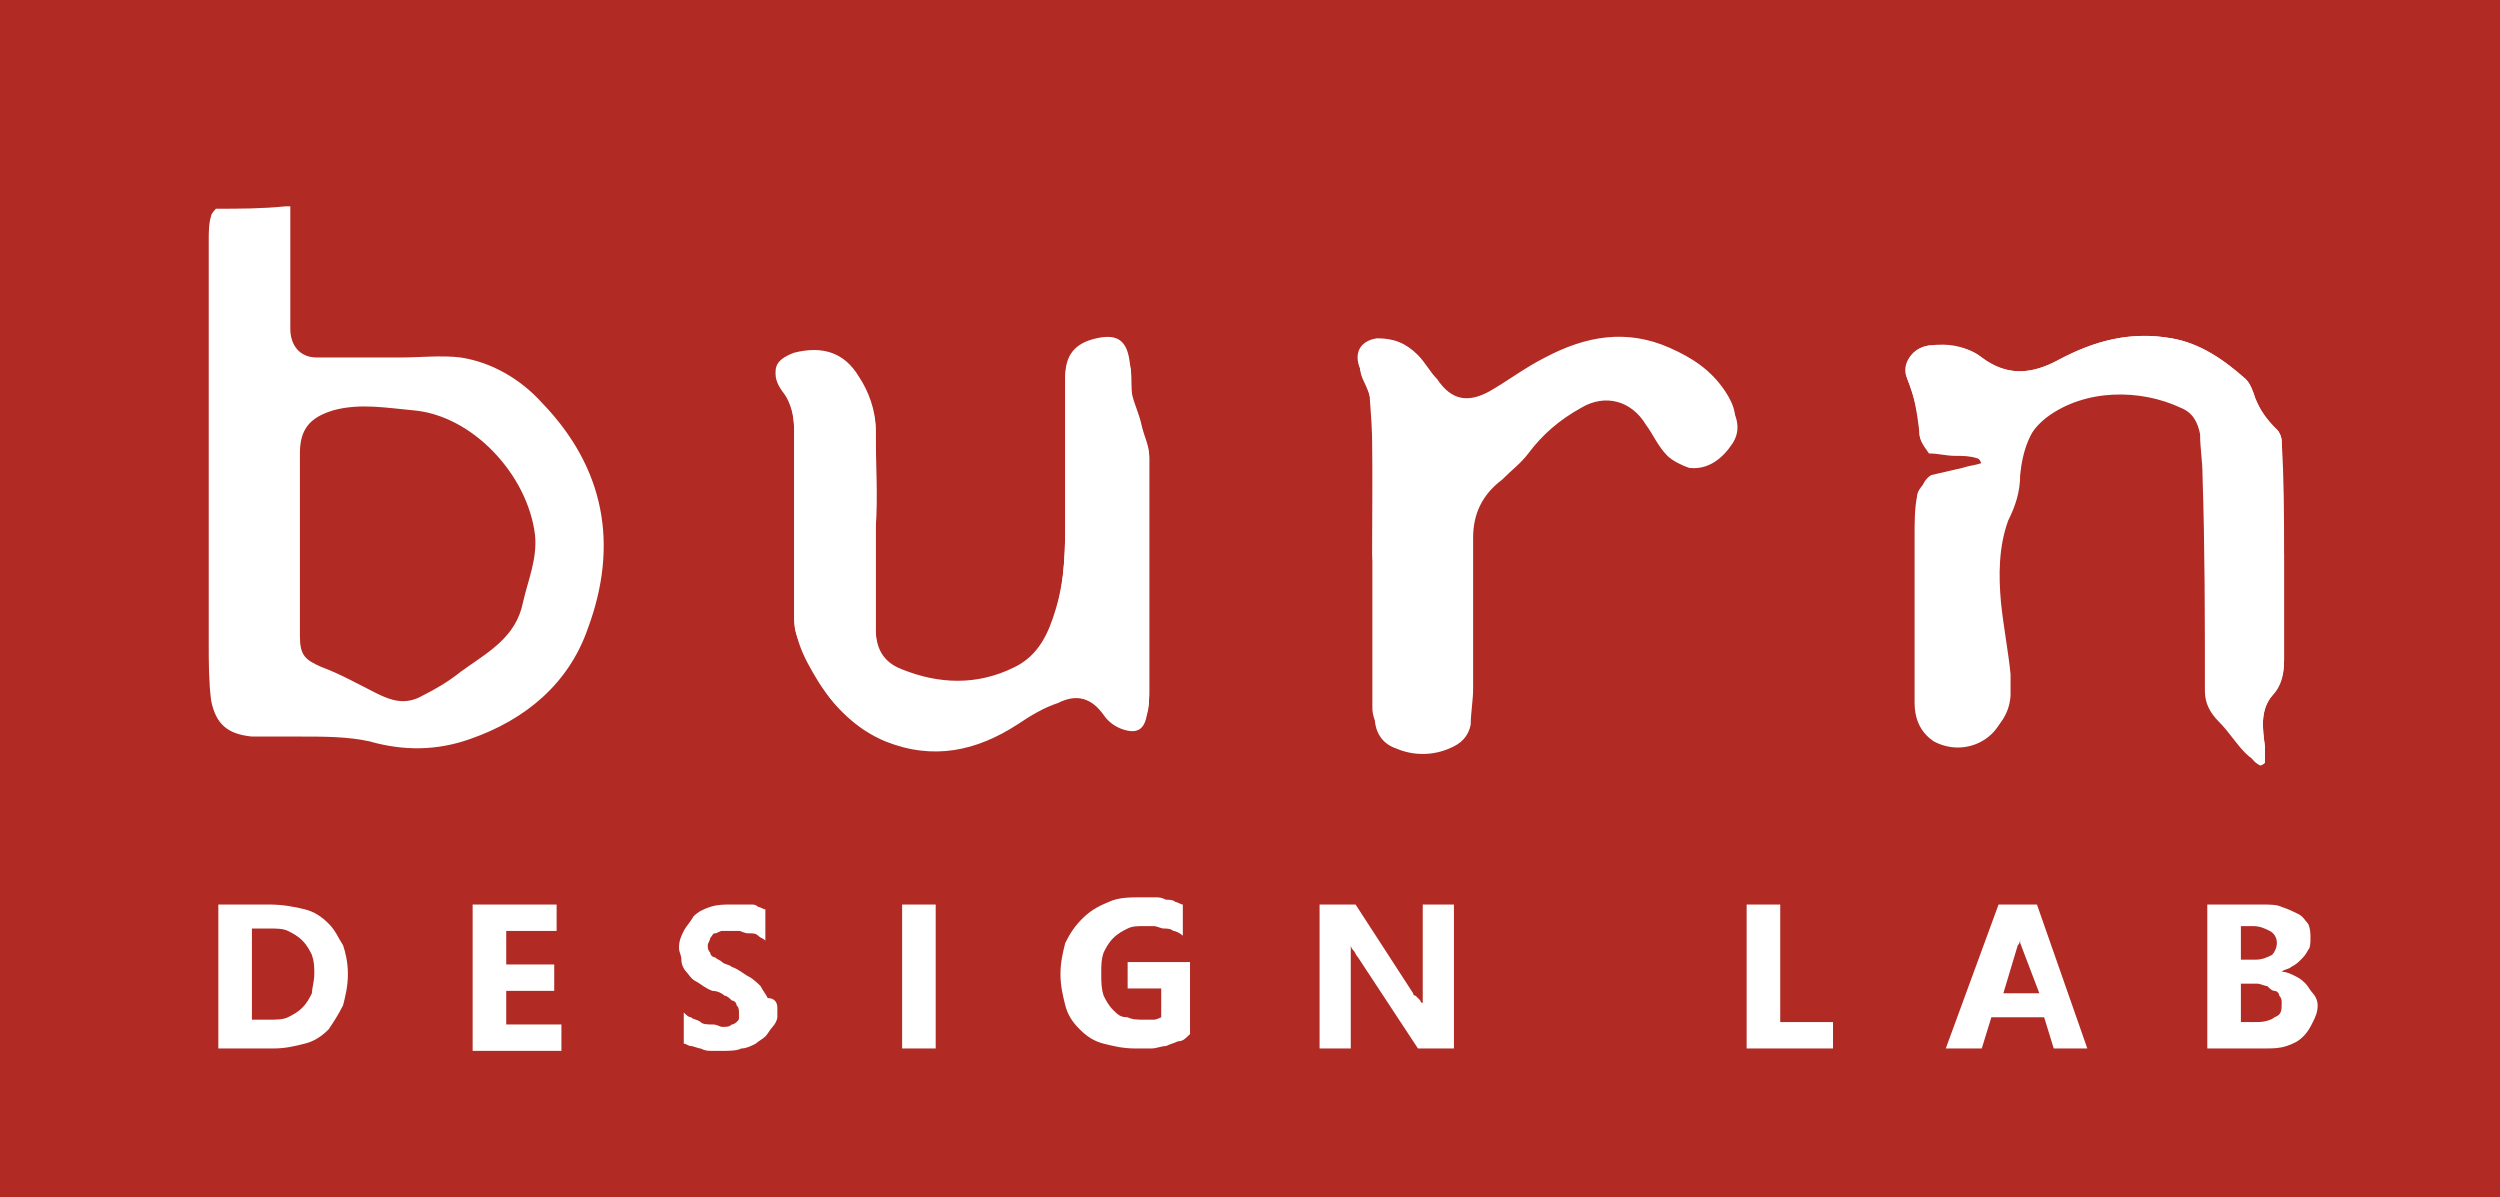
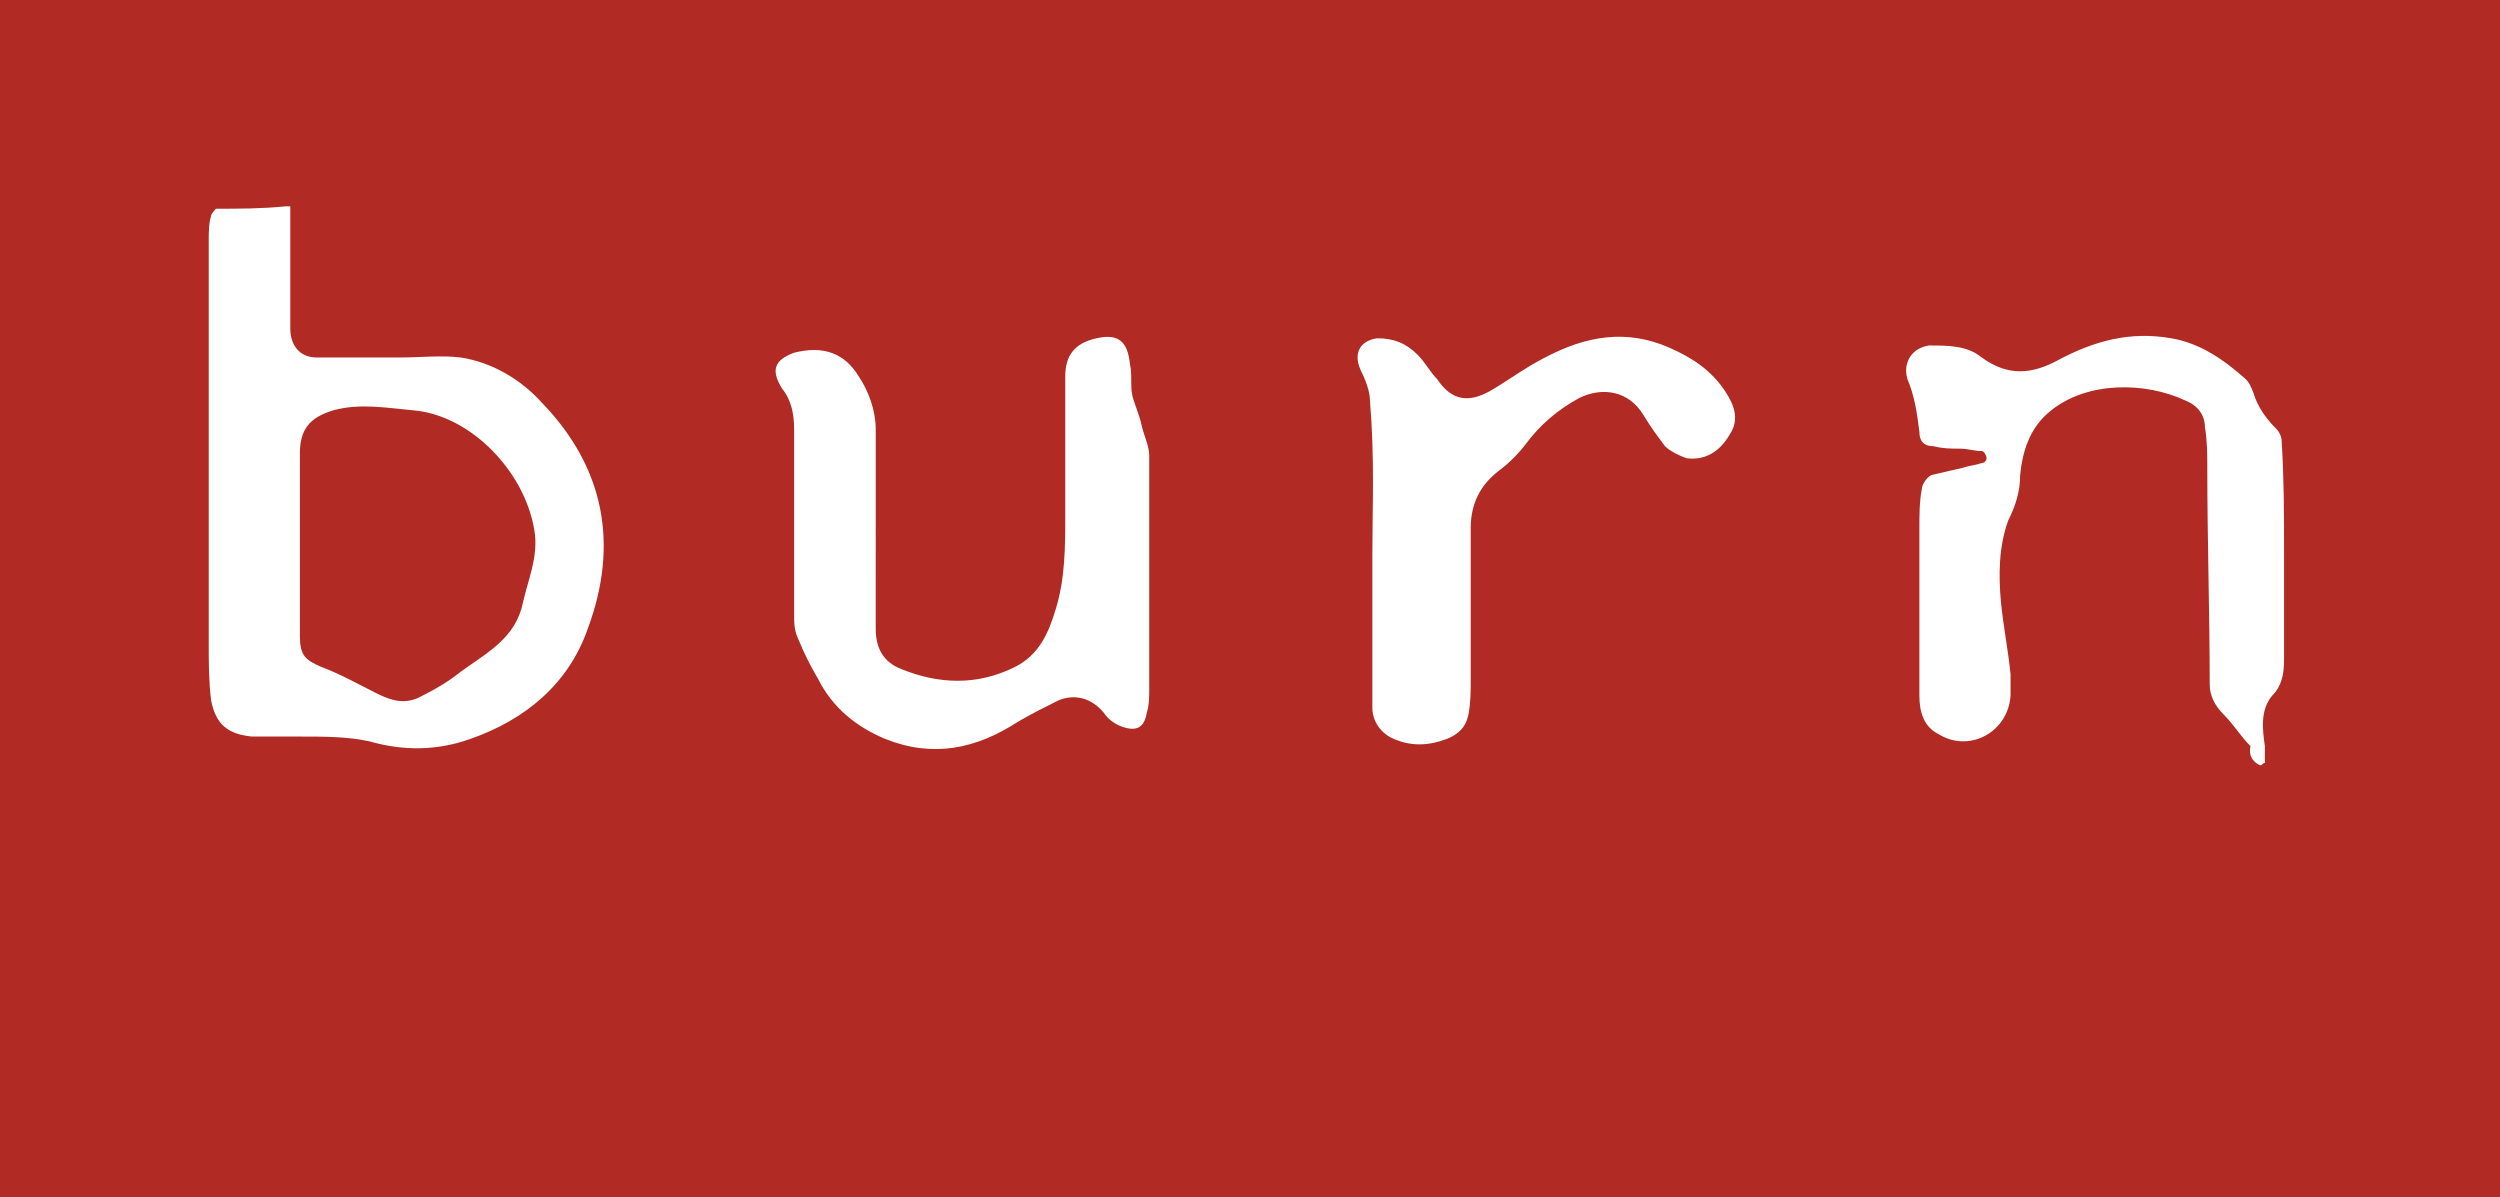
<svg xmlns="http://www.w3.org/2000/svg" viewBox="0 0 104.2 49.9">
  <path fill="#b12a24" d="M0 0h104.2v49.9H0z" />
  <g fill="#fff">
    <path d="M94.2 31.9c.1 0 .1-.1.2-.1v-.7c-.1-.7-.2-1.5.3-2.1.4-.4.5-.9.5-1.5v-4.4c0-1.6 0-3.1-.1-4.7 0-.2-.1-.4-.2-.5-.4-.4-.7-.8-.9-1.3-.1-.3-.2-.6-.4-.8-.9-.8-1.9-1.5-3.1-1.7-1.7-.3-3.2.1-4.7.9-1.1.6-2.1.7-3.2-.1-.6-.5-1.4-.5-2.2-.5-.7.1-1.1.7-.9 1.4.3.7.4 1.4.5 2.2 0 .4.2.6.6.6.4.1.7.1 1.1.1.3 0 .6.1.9.1.1 0 .2.2.2.3 0 .1-.1.2-.2.2-.3.1-.5.1-.8.2-.4.1-.9.2-1.3.3-.2.1-.4.4-.4.6-.1.5-.1 1.1-.1 1.6v7c0 .7.2 1.3.8 1.6 1.3.8 2.9-.1 3-1.6v-.9c-.1-1-.3-2-.4-3-.1-1.1-.1-2.3.3-3.4.3-.6.5-1.2.5-1.9.1-1 .4-2 1.3-2.7 1.5-1.2 3.9-1.2 5.6-.4.5.2.8.6.8 1.1.1.6.1 1.1.1 1.7 0 3 .1 6 .1 9 0 .5.2.9.6 1.3.4.4.7.9 1.1 1.3-.1.5.2.7.4.8zM36.5 22v-4.1c0-.8-.3-1.6-.7-2.2-.6-1-1.5-1.3-2.7-1-.8.3-1 .7-.5 1.5.4.5.5 1.1.5 1.7v7.7c0 .4 0 .7.2 1.1.2.5.5 1.1.8 1.6.6 1.2 1.6 2 2.8 2.5 2 .8 3.8.4 5.5-.7.5-.3 1.1-.6 1.7-.9.7-.3 1.4-.1 1.9.5.2.3.5.5.8.6.6.2.9 0 1-.6.1-.3.1-.7.1-1V19c0-.4-.2-.8-.3-1.2-.1-.5-.3-.9-.4-1.3-.1-.4 0-.9-.1-1.3-.1-1-.5-1.3-1.4-1.1-.9.2-1.3.7-1.3 1.6v5.7c0 1.4 0 2.7-.4 4-.3 1-.7 1.9-1.7 2.4-1.6.8-3.2.7-4.7.1-.8-.3-1.1-.9-1.1-1.7V22zm20.7 1.1s.1 0 0 0v6.4c0 .6.4 1.1.9 1.3.7.3 1.4.3 2.2 0 .5-.2.8-.5.9-1 .1-.5.1-1 .1-1.5V22c0-1 .4-1.8 1.2-2.4.4-.3.8-.7 1.1-1.1.6-.8 1.3-1.4 2.2-1.9 1-.5 2.1-.3 2.7.7.3.5.6.9.9 1.3.2.2.6.4.9.5.8.1 1.4-.3 1.8-1 .4-.6.2-1.2-.2-1.8-.6-.9-1.4-1.4-2.3-1.8-1.8-.8-3.5-.5-5.2.4-.8.4-1.6 1-2.3 1.4-.9.5-1.6.4-2.2-.5-.3-.3-.5-.7-.8-1-.5-.5-1-.7-1.7-.7-.7.1-1 .6-.7 1.3.2.4.4.9.4 1.3.2 2.4.1 4.4.1 6.4zM12.1 8.6v5.1c0 .7.4 1.2 1.1 1.2h3.5c.8 0 1.7-.1 2.5 0 1.3.2 2.5.9 3.4 1.9 2.6 2.7 3.2 5.9 1.9 9.4-.8 2.3-2.6 3.8-4.9 4.6-1.4.5-2.8.5-4.2.1-.9-.2-1.9-.2-2.9-.2h-2c-1-.1-1.5-.5-1.7-1.5-.1-.8-.1-1.6-.1-2.3V10c0-.3 0-.7.1-1 0-.1.2-.3.2-.3 1 0 1.9 0 2.9-.1h.2zm.4 14v3.9c0 .8.2 1 .9 1.3.8.3 1.5.7 2.3 1.1.6.3 1.2.5 1.9.1.6-.3 1.1-.6 1.6-1 1.1-.8 2.3-1.4 2.6-2.9.2-.9.6-1.8.5-2.8-.3-2.5-2.6-5-5.1-5.2-1.1-.1-2.2-.3-3.3 0-1 .3-1.4.8-1.4 1.8v3.7z" />
-     <path d="M94.2 31.9c-.2-.2-.4-.3-.6-.5-.4-.4-.7-.9-1.1-1.3-.4-.4-.6-.8-.6-1.3 0-3 0-6-.1-9 0-.6-.1-1.1-.1-1.7-.1-.5-.3-.9-.8-1.1-1.7-.8-4-.8-5.6.4-.9.7-1.2 1.7-1.3 2.7-.1.7-.3 1.3-.5 1.9-.5 1.1-.5 2.2-.3 3.4.1 1 .3 2 .4 3 0 .3.1.6 0 .9-.1 1.5-1.7 2.3-3 1.6-.6-.4-.8-1-.8-1.6v-7c0-.5 0-1.1.1-1.6 0-.2.2-.5.4-.6.4-.2.9-.2 1.3-.3.3-.1.6-.1.8-.2.1 0 .2-.2.2-.2 0-.1-.1-.3-.2-.3-.3-.1-.6-.1-.9-.1-.4 0-.7-.1-1.1-.1-.2-.3-.4-.5-.4-.9 0-.7-.2-1.4-.5-2.2-.3-.6.2-1.3.9-1.4.8-.1 1.5 0 2.2.5 1 .8 2.1.7 3.2.1 1.5-.8 3-1.2 4.7-.9 1.2.2 2.2.9 3.1 1.7.2.2.3.5.4.8.2.5.5 1 .9 1.3.1.1.2.3.2.5 0 1.6 0 3.1.1 4.7v4.4c0 .5-.1 1-.5 1.5-.5.6-.4 1.3-.3 2.1v.7c-.1.1-.2.1-.2.1zM36.5 22v4.3c0 .8.3 1.4 1.1 1.7 1.6.7 3.2.7 4.7-.1 1-.5 1.4-1.4 1.7-2.4.4-1.3.4-2.7.4-4v-5.7c0-.9.4-1.4 1.3-1.6.8-.2 1.2.1 1.4 1.1.1.4 0 .9.1 1.3.1.5.3.9.4 1.3.1.4.3.8.3 1.2v9.7c0 .3 0 .7-.1 1-.1.6-.4.8-1 .6-.3-.1-.6-.3-.8-.6-.5-.7-1.1-.9-1.9-.5-.6.2-1.1.5-1.7.9-1.7 1.1-3.5 1.5-5.5.7-1.2-.5-2.1-1.4-2.8-2.5-.3-.5-.6-1-.8-1.6-.1-.3-.2-.7-.2-1.1V18c0-.6-.1-1.2-.5-1.7-.5-.7-.3-1.2.5-1.5 1.1-.4 2-.1 2.7 1 .4.7.7 1.4.7 2.2 0 1.3.1 2.7 0 4zm20.7 1.1v-6c0-.4-.2-.9-.4-1.3-.3-.7 0-1.2.7-1.3.7-.1 1.2.2 1.7.7.3.3.5.6.8 1 .6.8 1.3 1 2.2.5.8-.5 1.5-1 2.3-1.4 1.7-.9 3.4-1.1 5.2-.4.9.4 1.7.9 2.3 1.8.4.6.6 1.2.2 1.8-.4.6-1 1.1-1.8 1-.3-.1-.7-.3-.9-.5-.4-.4-.6-.9-.9-1.3-.6-1-1.7-1.3-2.7-.7-.9.5-1.6 1.1-2.2 1.9-.3.4-.7.7-1.1 1.1-.8.6-1.2 1.4-1.2 2.4v6.3c0 .5-.1 1-.1 1.5-.1.5-.4.8-.9 1-.7.3-1.5.3-2.2 0-.6-.2-.9-.7-.9-1.3v-3.3c0-1.4 0-2.5-.1-3.5.1 0 0 0 0 0zM14.5 40.6c0 .5-.1.9-.2 1.3-.2.4-.4.7-.6 1-.3.3-.6.5-1 .6s-.8.2-1.3.2H9.1v-6h2.1c.6 0 1.1.1 1.5.2.4.1.7.3 1 .6.3.3.4.6.6.9.1.3.2.7.2 1.2zm-1.4 0c0-.3 0-.5-.1-.8-.1-.2-.2-.4-.4-.6-.2-.2-.4-.3-.6-.4-.2-.1-.5-.1-.8-.1h-.7v3.8h.7c.3 0 .6 0 .8-.1.2-.1.4-.2.6-.4.2-.2.3-.4.4-.6 0-.2.1-.5.1-.8zm6.6 3.1v-6h3.5v1.1h-2.1v1.4h2v1.1h-2v1.4h2.3v1.1h-3.7zM32.4 42v.4c0 .1-.1.3-.2.4-.1.1-.2.3-.3.4-.1.1-.3.2-.4.3-.2.1-.4.2-.6.2-.2.1-.5.1-.8.1h-.4c-.2 0-.3 0-.5-.1-.1 0-.3-.1-.4-.1-.1 0-.2-.1-.3-.1v-1.3c.1.1.2.2.3.2.1.1.3.1.4.2.1.1.3.1.5.1s.3.1.4.1c.2 0 .3 0 .4-.1.1 0 .2-.1.2-.1.1-.1.1-.1.1-.2v-.2c0-.1 0-.2-.1-.3 0-.1-.1-.2-.2-.2-.1-.1-.2-.2-.3-.2-.1-.1-.3-.2-.5-.2-.3-.1-.5-.3-.7-.4-.2-.1-.3-.3-.4-.4-.1-.1-.2-.3-.2-.5s-.1-.3-.1-.5c0-.3.1-.5.2-.7.1-.2.3-.4.4-.6.2-.2.4-.3.7-.4.3-.1.6-.1.9-.1h.8c.1 0 .2 0 .3.1.1 0 .2.1.3.1v1.3c-.1-.1-.2-.1-.3-.2-.1-.1-.2-.1-.4-.1s-.3-.1-.4-.1h-.7c-.1 0-.2.1-.3.1-.1 0-.1.1-.2.2 0 .1-.1.2-.1.3 0 .1 0 .2.1.3 0 .1.1.2.2.2.1.1.2.1.3.2.1.1.3.1.4.2.3.1.5.3.7.4.2.1.4.3.5.4.1.2.2.3.3.5.3 0 .4.2.4.4zm5.2 1.7v-6H39v6h-1.4zm11.5-.3c-.2.1-.3.1-.5.2-.2 0-.4.1-.6.1h-.7c-.5 0-.9-.1-1.3-.2s-.7-.3-1-.6c-.3-.3-.5-.6-.6-1-.1-.4-.2-.8-.2-1.3s.1-.9.2-1.3c.2-.4.4-.7.7-1 .3-.3.6-.5 1.1-.7.4-.2.9-.2 1.4-.2h.5c.2 0 .3 0 .5.1.1 0 .3 0 .4.1.1 0 .2.1.3.1V39c-.1-.1-.3-.2-.4-.2-.1-.1-.3-.1-.4-.1-.1 0-.3-.1-.4-.1h-.4c-.3 0-.5 0-.7.1-.2.1-.4.2-.6.4-.2.2-.3.4-.4.6-.1.3-.1.5-.1.9 0 .3 0 .6.1.9.1.2.2.4.4.6.2.2.3.3.6.3.2.1.4.1.7.1h.4c.1 0 .3-.1.3-.1v-1.2H47v-1.1h2.6v3c-.2.2-.3.3-.5.3zm10 .3l-2.5-3.8c-.1-.1-.1-.2-.2-.3-.1-.1-.1-.2-.1-.2v4.3H55v-6h1.5l2.4 3.7s0 .1.1.1l.1.1.1.1s0 .1.1.1v-4.1h1.3v6h-1.5zm13.7 0v-6h1.4v4.9h2.2v1.1h-3.6zm12.8 0l-.4-1.3H83l-.4 1.3h-1.5l2.2-6h1.6l2.1 6h-1.4zm-1.4-4.4v-.4.2c0 .1 0 .2-.1.3l-.6 2H85l-.8-2.1zm12.4 2.6c0 .3-.1.5-.2.7-.1.2-.2.4-.4.6-.2.2-.4.3-.7.4-.3.1-.6.1-.9.1H92v-6h2.2c.4 0 .7 0 .9.1.3.1.5.2.7.3.2.1.3.3.4.4.1.2.1.4.1.6 0 .2 0 .4-.1.5-.1.2-.2.3-.3.4-.1.1-.2.2-.4.3-.1.1-.3.1-.4.2.2 0 .4.1.6.2.2.1.3.2.4.3.1.1.2.3.3.4.1.1.2.3.2.5zm-1.7-2.6c0-.2-.1-.4-.3-.5-.2-.1-.4-.2-.7-.2h-.5V40h.6c.3 0 .5-.1.7-.2.1-.1.2-.3.2-.5zm.2 2.5c0-.1 0-.2-.1-.3 0-.1-.1-.2-.2-.2s-.2-.1-.3-.2c-.1 0-.3-.1-.4-.1h-.7v1.6h.7c.3 0 .6-.1.7-.2.3-.1.3-.3.3-.6z" />
  </g>
</svg>